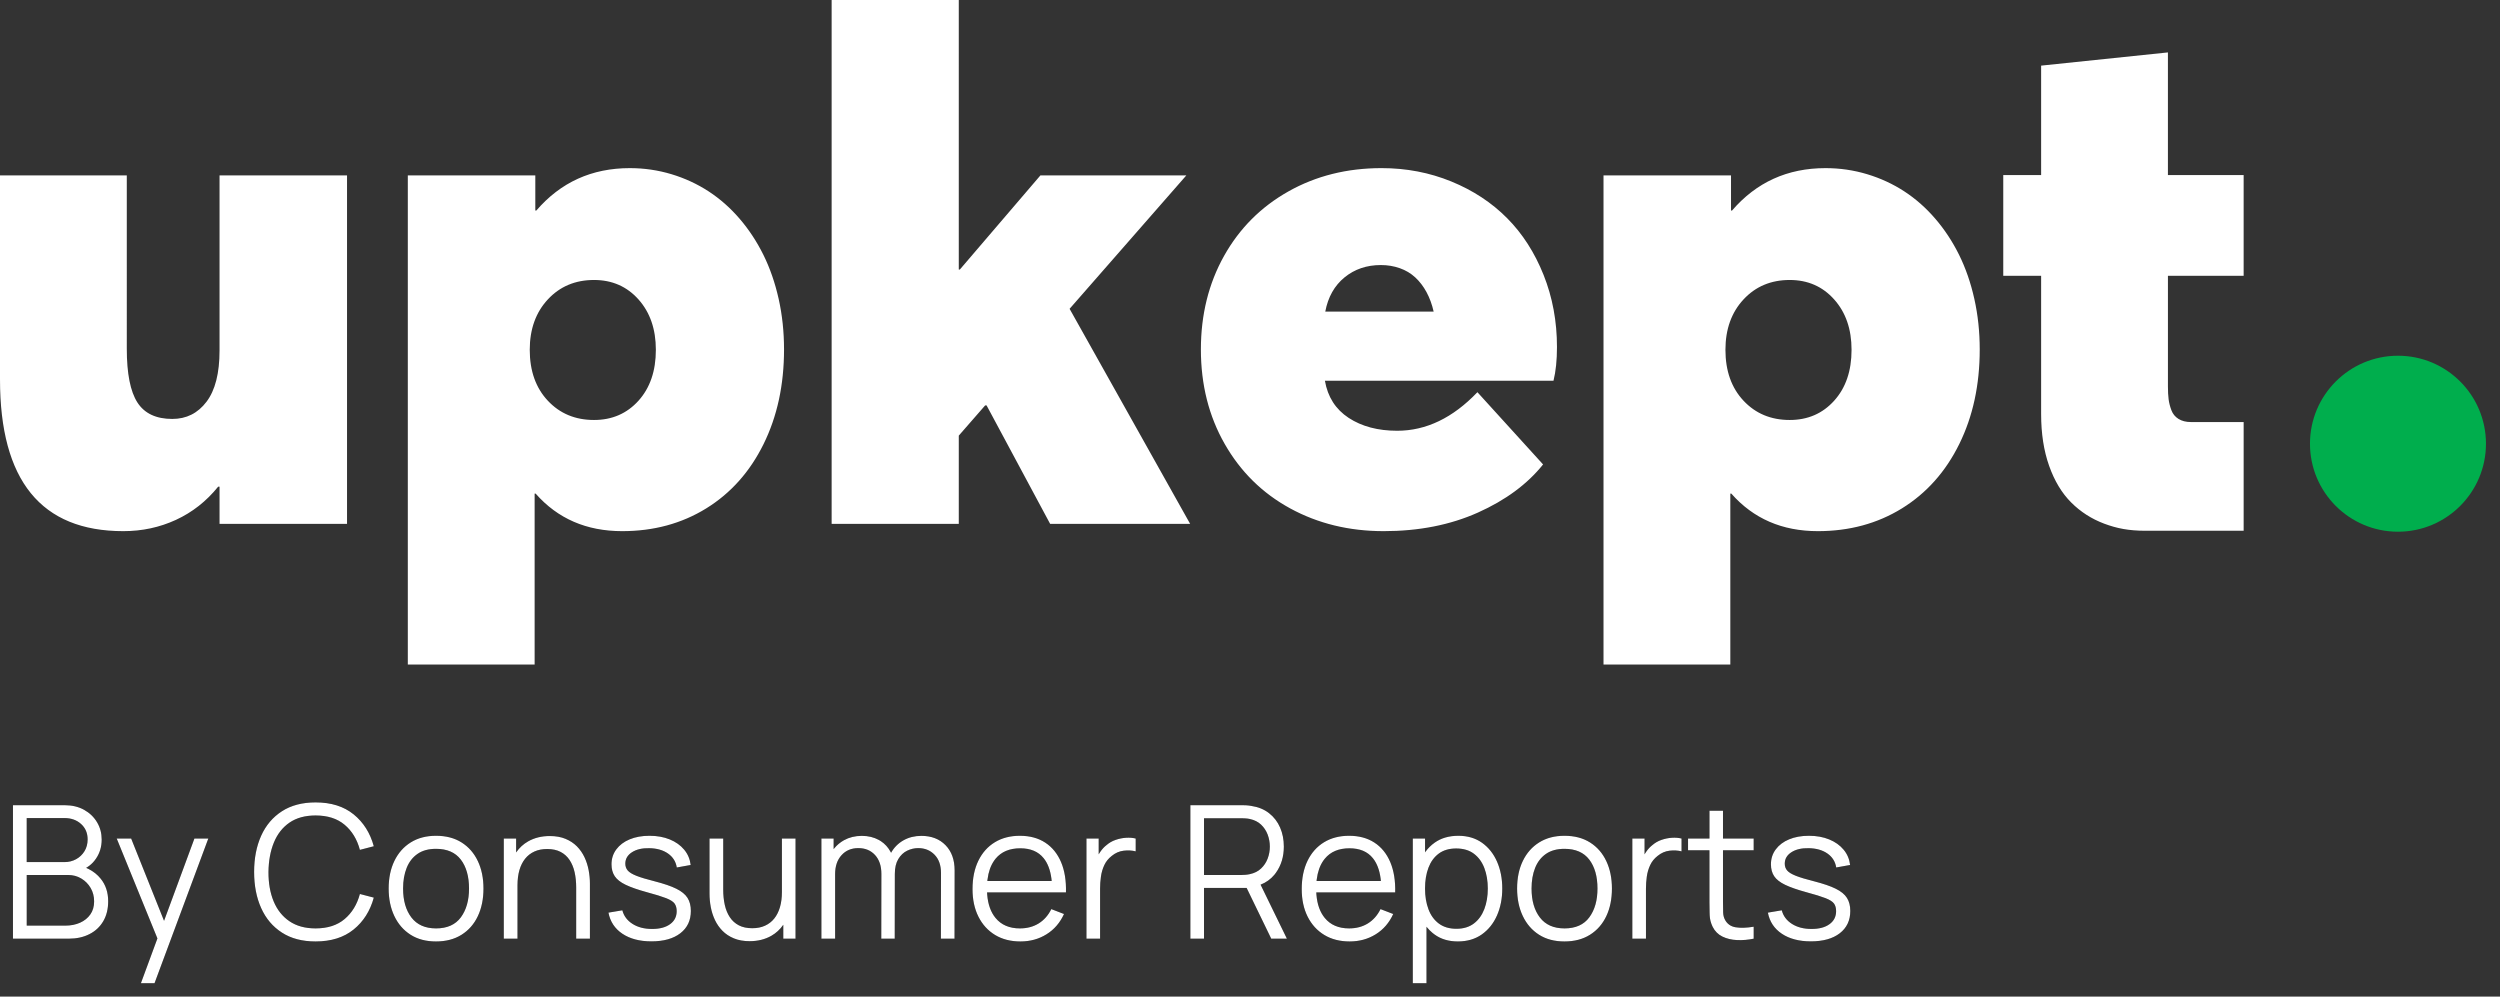
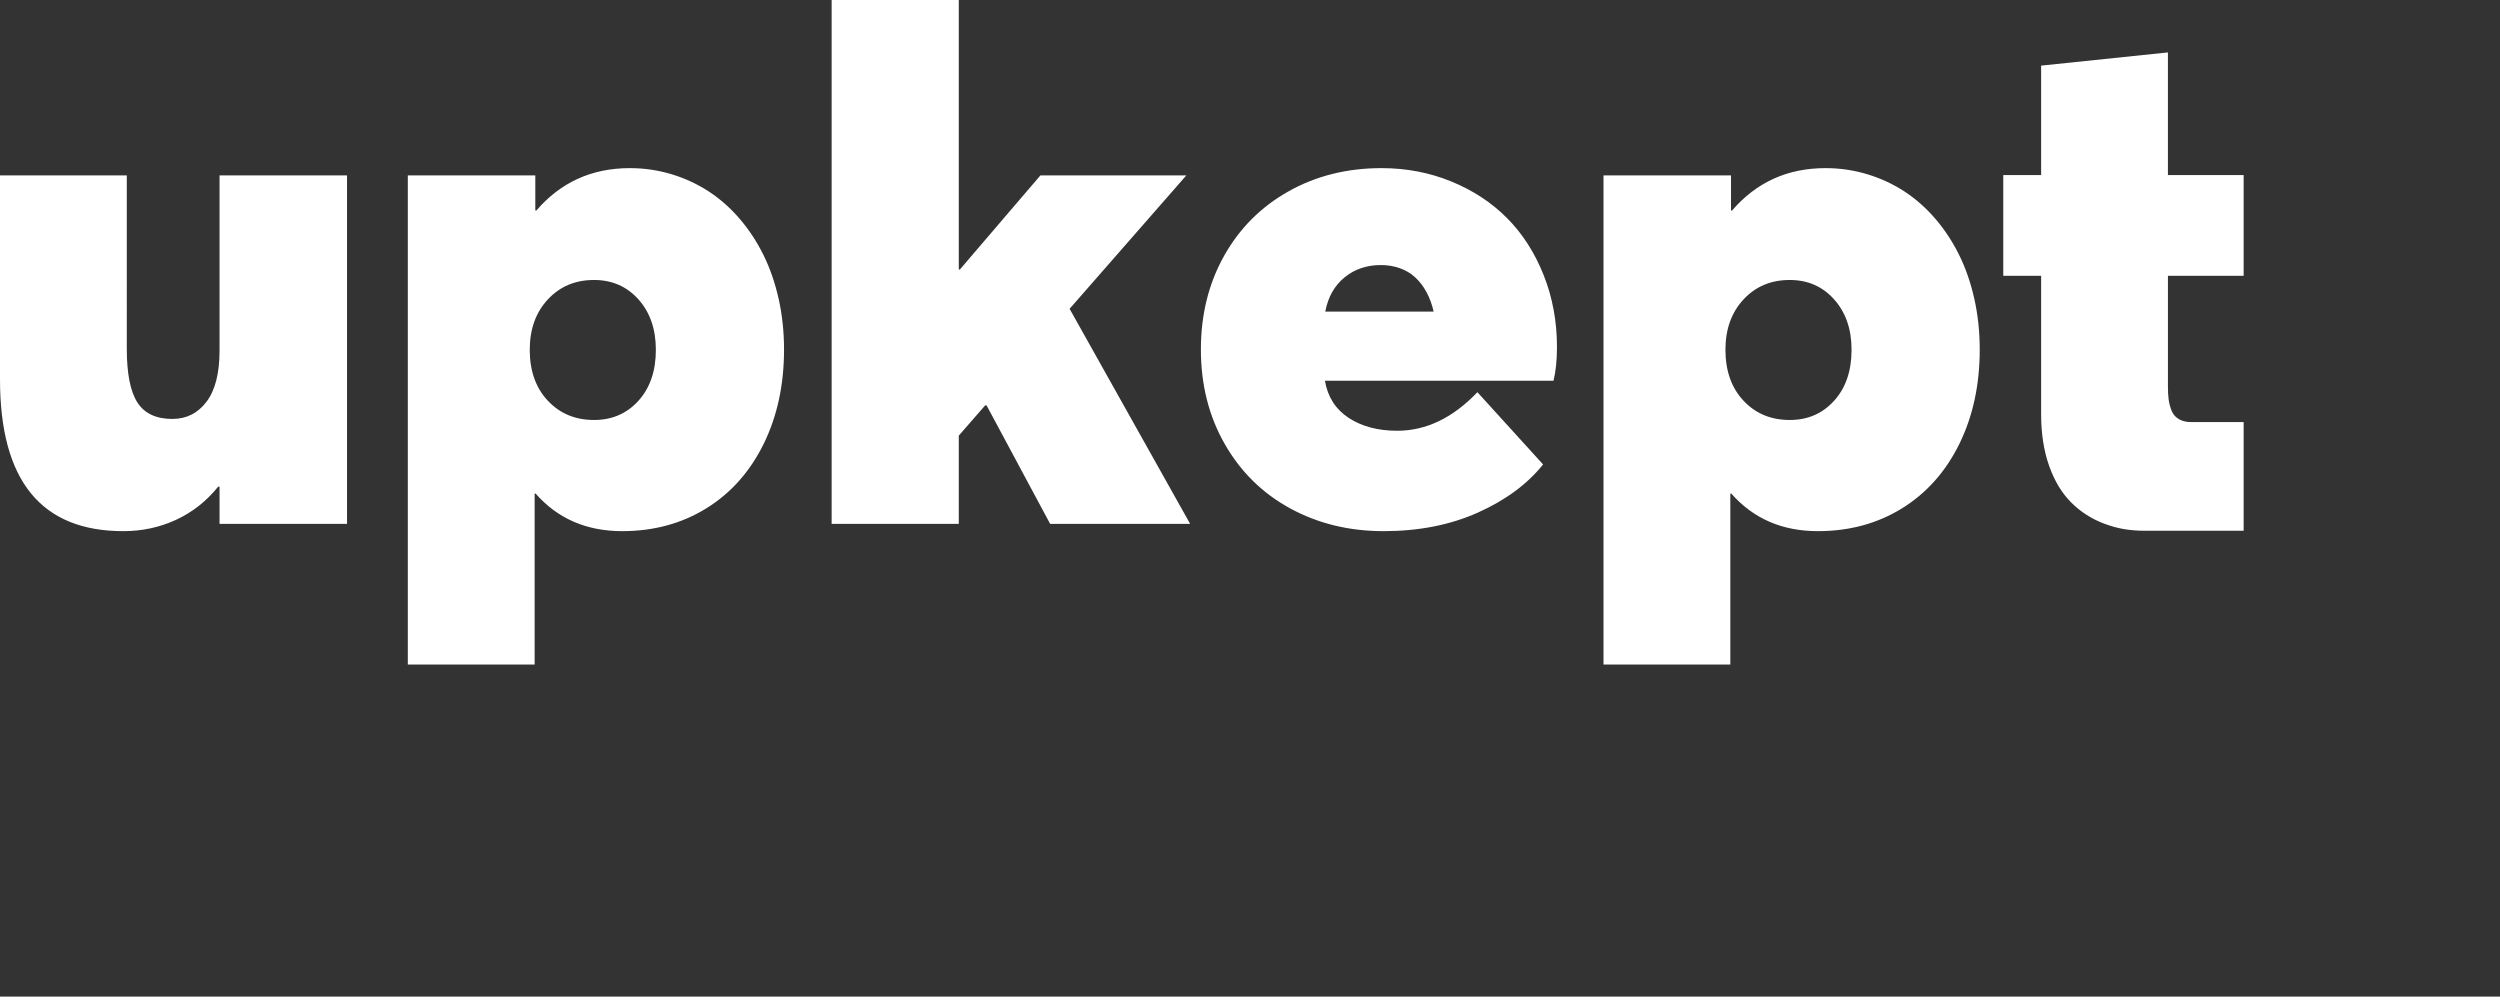
<svg xmlns="http://www.w3.org/2000/svg" xmlns:xlink="http://www.w3.org/1999/xlink" width="148" height="59" viewBox="0 0 148 59">
  <rect x="0" y="0" width="148" height="59" fill="#333333" stroke="none" />
  <defs>
-     <path id="f1k8x7i91a" d="M4.072 11.663c.465 0 .873-.09 1.224-.27.352-.178.624-.434.818-.765.194-.33.29-.725.29-1.183 0-.52-.145-.962-.438-1.328-.195-.244-.44-.439-.732-.585l-.136-.062.067-.039c.162-.102.304-.23.427-.383l.088-.119c.227-.331.34-.709.34-1.133 0-.373-.09-.715-.274-1.024-.183-.309-.439-.555-.768-.738-.33-.183-.715-.274-1.158-.274H.768v7.903h3.304zm-.258-4.534H1.581V4.522h2.233c.4 0 .728.118.986.352.258.234.387.538.387.91 0 .264-.062.497-.184.698-.123.201-.288.36-.497.475-.209.115-.44.172-.692.172zm.06 3.76H1.582V7.892h2.442c.296 0 .56.07.793.212.232.14.416.328.552.562.135.234.203.498.203.79 0 .3-.074.557-.223.769-.148.212-.35.376-.606.491-.256.115-.545.173-.867.173zm5.275 3.408l3.183-8.562h-.823l-1.797 4.871-1.946-4.87H6.91l2.409 5.912-.977 2.65h.807zm9.533-2.47c.919 0 1.669-.235 2.25-.705.582-.47.981-1.1 1.197-1.89l-.823-.215c-.168.622-.47 1.117-.906 1.485-.435.368-1.008.552-1.718.552-.618 0-1.135-.142-1.55-.426-.415-.283-.726-.676-.933-1.177-.207-.501-.308-1.081-.305-1.74.008-.658.115-1.24.321-1.742.207-.503.515-.896.925-1.178.41-.281.924-.422 1.542-.422.71 0 1.283.183 1.718.549.436.365.738.861.906 1.487l.823-.214c-.216-.79-.615-1.42-1.196-1.89-.582-.471-1.332-.706-2.25-.706-.787 0-1.451.175-1.993.524-.541.35-.951.833-1.23 1.452-.277.618-.416 1.332-.416 2.14 0 .809.139 1.522.417 2.14.278.619.688 1.103 1.23 1.452.54.35 1.205.524 1.991.524zm7.13 0c.585 0 1.088-.131 1.51-.395.42-.263.742-.63.965-1.1.223-.47.335-1.016.335-1.638 0-.611-.11-1.152-.332-1.622-.222-.47-.542-.838-.96-1.103-.42-.266-.925-.398-1.518-.398-.578 0-1.077.13-1.496.392-.419.262-.742.627-.968 1.095-.227.468-.34 1.014-.34 1.636 0 .61.11 1.152.334 1.624.223.472.543.842.96 1.109.418.267.92.4 1.51.4zm0-.773c-.64 0-1.125-.215-1.455-.645-.329-.43-.494-1.002-.494-1.715 0-.461.07-.868.212-1.222.14-.353.355-.629.642-.828.287-.2.652-.3 1.095-.3.655 0 1.144.213 1.468.637.324.425.486.995.486 1.713 0 .698-.161 1.266-.483 1.704-.322.437-.813.656-1.471.656zm4.824.609V8.5c0-.336.039-.636.115-.9.077-.263.19-.487.338-.672.148-.185.331-.326.549-.425.217-.1.469-.148.754-.148.311 0 .576.056.793.17.218.113.396.273.533.48.137.207.237.448.299.724.062.277.093.58.093.909v3.024h.813v-3.26c0-.267-.026-.535-.077-.804-.052-.27-.134-.524-.247-.763-.114-.24-.263-.453-.448-.64-.184-.186-.41-.334-.675-.444-.265-.11-.575-.165-.93-.165-.483 0-.911.106-1.284.318-.28.16-.515.375-.704.648l-.004.006v-.824h-.73v5.928h.812zm7.925.159c.728 0 1.3-.16 1.715-.48.416-.32.623-.76.623-1.32 0-.308-.066-.566-.197-.774-.132-.209-.353-.39-.664-.543-.311-.154-.74-.3-1.285-.44-.464-.117-.822-.225-1.073-.323-.25-.1-.423-.204-.518-.316-.095-.112-.143-.246-.143-.403 0-.282.132-.508.395-.678.264-.17.606-.25 1.027-.239.446.007.815.113 1.105.316.291.203.464.478.52.826l.822-.148c-.04-.344-.168-.646-.384-.906s-.5-.462-.853-.607c-.353-.144-.753-.216-1.2-.216-.446 0-.837.07-1.174.211-.337.14-.6.338-.79.593-.19.254-.286.55-.286.886 0 .278.064.513.192.705.128.192.344.362.648.508.304.146.724.293 1.262.44.502.134.878.252 1.131.35.252.1.42.206.502.321.082.116.124.265.124.448 0 .325-.13.582-.39.77-.26.19-.615.284-1.065.284-.46 0-.848-.1-1.16-.3-.313-.199-.514-.467-.602-.804l-.823.138c.103.534.378.95.826 1.25.448.3 1.02.451 1.715.451zm5.818-.011c.483 0 .911-.106 1.284-.318.28-.16.515-.375.704-.648l.004-.005v.823h.725V5.735h-.807v3.162c0 .333-.038.632-.115.897-.077.265-.19.49-.338.675-.148.185-.331.327-.549.425-.217.1-.469.149-.754.149-.311 0-.576-.057-.793-.17-.218-.114-.396-.274-.533-.48-.137-.207-.237-.45-.299-.728-.062-.278-.093-.58-.093-.906V5.735h-.812v3.26c0 .268.025.536.076.804.052.27.134.524.247.763.114.24.263.453.448.64.184.186.41.335.675.444.265.11.575.165.93.165zm5.06-.148V7.837c0-.464.126-.837.379-1.116.252-.28.584-.42.993-.42.41 0 .74.136.991.409.25.272.376.644.376 1.116l-.006 3.837h.796l.006-3.826c0-.365.068-.662.206-.889.137-.227.312-.391.524-.494.212-.102.43-.153.653-.153.391 0 .714.13.969.392.254.262.381.621.381 1.079l-.006 3.89h.807l.006-4.044c0-.626-.18-1.123-.538-1.49-.359-.368-.836-.552-1.433-.552-.395 0-.749.089-1.062.266-.312.178-.558.426-.735.744l.004-.008-.029-.058c-.144-.263-.335-.473-.572-.629l-.122-.073c-.295-.161-.63-.242-1.007-.242-.395 0-.748.087-1.06.26-.221.125-.41.282-.565.471l-.044.057v-.629h-.724v5.928h.812zm13.666-2.739c.019-.695-.078-1.293-.29-1.795-.213-.5-.526-.886-.94-1.155-.413-.269-.912-.403-1.497-.403-.571 0-1.066.128-1.485.384-.419.256-.744.62-.974 1.092-.23.472-.346 1.032-.346 1.68 0 .625.117 1.17.351 1.635.234.465.563.825.985 1.081.423.256.923.384 1.502.384.574 0 1.089-.141 1.544-.425.456-.283.8-.683 1.035-1.2l-.752-.29c-.183.37-.433.652-.749.848-.317.196-.687.294-1.111.294-.622 0-1.103-.206-1.441-.618-.282-.343-.447-.802-.494-1.378l-.008-.134h4.67zm-.846-.675h-3.808l.01-.09c.056-.452.188-.825.395-1.12l.08-.107c.34-.414.827-.62 1.464-.62.607 0 1.069.195 1.385.587.238.294.39.693.458 1.199l.016.151zm2.866 3.414V8.705c0-.235.016-.472.05-.711.032-.24.098-.467.197-.68.099-.215.247-.399.445-.552.215-.176.451-.278.708-.308.256-.029.492-.016.708.039v-.758c-.172-.044-.363-.06-.571-.046-.209.013-.416.055-.62.126-.205.071-.385.175-.538.31-.125.095-.24.217-.346.365-.027.037-.052.075-.076.114l-.04.068v-.937h-.724v5.928h.807zm6.152 0V8.66h2.524l1.456 3.002h.927l-1.558-3.196c.328-.13.6-.325.816-.585l.089-.116c.315-.439.472-.957.472-1.553 0-.414-.074-.79-.222-1.13-.148-.341-.366-.624-.653-.849-.288-.225-.638-.368-1.051-.43-.1-.019-.197-.03-.294-.036-.097-.006-.184-.008-.26-.008H70.47v7.903h.806zm2.223-3.77h-2.223v-3.36H73.5c.066 0 .143.003.23.009.089.005.175.017.259.035.27.059.493.17.667.335.173.165.303.361.39.59.085.229.128.466.128.71 0 .246-.043.482-.129.709-.086.227-.216.422-.39.587-.173.165-.395.276-.666.335-.084.018-.17.031-.258.038-.088.008-.165.011-.23.011zm9.095 1.031c.018-.695-.08-1.293-.291-1.795-.213-.5-.525-.886-.939-1.155-.413-.269-.913-.403-1.498-.403-.571 0-1.066.128-1.485.384-.419.256-.743.62-.974 1.092-.23.472-.346 1.032-.346 1.68 0 .625.117 1.17.351 1.635.235.465.563.825.986 1.081.422.256.923.384 1.5.384.575 0 1.09-.141 1.546-.425.455-.283.8-.683 1.034-1.2l-.752-.29c-.183.37-.432.652-.749.848-.316.196-.687.294-1.111.294-.622 0-1.102-.206-1.44-.618-.283-.343-.447-.802-.494-1.378l-.008-.134h4.67zm-.846-.675H77.94l.01-.09c.057-.452.188-.825.395-1.12l.081-.107c.339-.414.826-.62 1.463-.62.607 0 1.07.195 1.386.587.237.294.39.693.457 1.199l.017.151zm2.7 6.048v-3.342l.024.031c.099.122.207.232.326.331l.123.096c.376.276.837.414 1.383.414.552 0 1.024-.138 1.416-.414.391-.276.691-.65.9-1.122.208-.472.313-1.005.313-1.597 0-.59-.104-1.12-.31-1.592-.207-.472-.505-.845-.892-1.12-.388-.274-.853-.411-1.394-.411-.557 0-1.025.135-1.405.406-.212.15-.395.331-.55.543l-.021.033v-.818h-.725v8.562h.813zm1.773-3.221c-.42 0-.768-.103-1.042-.308-.275-.205-.48-.487-.615-.848-.136-.36-.203-.77-.203-1.226 0-.465.067-.876.203-1.233.135-.356.34-.635.612-.837.272-.2.615-.301 1.029-.301.424 0 .775.104 1.05.312.277.209.483.493.618.851.136.359.203.761.203 1.208 0 .45-.068.855-.205 1.215-.138.36-.343.645-.618.854-.274.208-.618.313-1.032.313zm6.394.751c.586 0 1.089-.131 1.51-.395.42-.263.742-.63.966-1.1.223-.47.334-1.016.334-1.638 0-.611-.11-1.152-.332-1.622-.221-.47-.541-.838-.96-1.103-.42-.266-.925-.398-1.518-.398-.578 0-1.076.13-1.495.392-.42.262-.742.627-.969 1.095-.227.468-.34 1.014-.34 1.636 0 .61.111 1.152.335 1.624.223.472.543.842.96 1.109.417.267.92.4 1.51.4zm0-.773c-.64 0-1.125-.215-1.454-.645-.33-.43-.494-1.002-.494-1.715 0-.461.07-.868.211-1.222.141-.353.355-.629.642-.828.288-.2.653-.3 1.095-.3.655 0 1.145.213 1.468.637.324.425.486.995.486 1.713 0 .698-.16 1.266-.483 1.704-.322.437-.812.656-1.47.656zm4.825.609V8.705c0-.235.016-.472.049-.711.033-.24.099-.467.198-.68.098-.215.247-.399.444-.552.216-.176.452-.278.708-.308.256-.029.492-.016.708.039v-.758c-.172-.044-.362-.06-.57-.046-.21.013-.416.055-.62.126-.206.071-.385.175-.539.31-.124.095-.24.217-.346.365-.026.037-.051.075-.075.114l-.04.068v-.937h-.724v5.928h.807zm5.392.082c.324.015.652-.013.985-.082v-.708c-.424.07-.78.08-1.067.033-.288-.048-.497-.194-.629-.44-.07-.127-.107-.275-.112-.441-.006-.167-.009-.374-.009-.623V6.427h1.817v-.692h-1.817V4.09h-.8v1.646h-1.269v.692h1.268v3.09c0 .217.003.415.008.596l.006.175c.009.225.067.447.173.667.131.263.324.457.579.582.254.124.543.193.867.208zm4.366.077c.728 0 1.3-.16 1.715-.48.415-.32.623-.76.623-1.32 0-.308-.066-.566-.198-.774-.131-.209-.353-.39-.664-.543-.31-.154-.739-.3-1.284-.44-.465-.117-.822-.225-1.073-.323-.25-.1-.424-.204-.519-.316-.095-.112-.142-.246-.142-.403 0-.282.131-.508.395-.678.263-.17.605-.25 1.026-.239.447.007.815.113 1.106.316.29.203.464.478.519.826l.823-.148c-.04-.344-.168-.646-.384-.906s-.5-.462-.854-.607c-.353-.144-.752-.216-1.199-.216-.446 0-.838.07-1.174.211-.337.14-.6.338-.79.593-.191.254-.286.55-.286.886 0 .278.064.513.192.705.128.192.344.362.648.508.303.146.724.293 1.262.44.501.134.878.252 1.13.35.253.1.42.206.503.321.082.116.123.265.123.448 0 .325-.13.582-.39.77-.26.19-.614.284-1.064.284-.461 0-.848-.1-1.161-.3-.313-.199-.513-.467-.601-.804l-.823.138c.102.534.378.95.826 1.25.448.3 1.02.451 1.715.451z" />
-   </defs>
+     </defs>
  <g fill="none" fill-rule="evenodd">
    <g fill-rule="nonzero">
      <g>
        <g transform="translate(-150 -20) translate(150 20)">
          <path fill="#FFF" d="M7.3 31.444c1.111 0 2.15-.223 3.116-.668.967-.446 1.8-1.1 2.499-1.964h.082v2.2h7.547V10.385h-7.547V20.75c0 1.344-.257 2.355-.771 3.033-.514.68-1.19 1.018-2.026 1.018-.96 0-1.648-.325-2.067-.976-.418-.652-.627-1.71-.627-3.178V10.385H0v12.072c0 5.991 2.434 8.987 7.3 8.987zm24.35 7.897V29.223h.061c1.303 1.48 3.01 2.221 5.121 2.221 1.865 0 3.523-.449 4.977-1.347 1.453-.898 2.584-2.166 3.393-3.805.809-1.638 1.213-3.506 1.213-5.604 0-1.042-.106-2.039-.318-2.992-.213-.953-.515-1.823-.905-2.612-.391-.788-.86-1.5-1.409-2.138-.548-.638-1.159-1.176-1.83-1.615-.672-.438-1.406-.778-2.2-1.018-.796-.24-1.619-.36-2.469-.36-2.248 0-4.092.837-5.532 2.51h-.061v-2.078h-7.548v28.956h7.507zm3.516-14.478c-1.11 0-2.022-.38-2.735-1.141-.713-.761-1.07-1.765-1.07-3.013 0-1.22.357-2.214 1.07-2.982.713-.768 1.625-1.152 2.735-1.152 1.07 0 1.947.384 2.633 1.152.685.768 1.028 1.762 1.028 2.982 0 1.248-.343 2.252-1.028 3.013-.686.76-1.563 1.141-2.633 1.141zm21.594 6.15v-5.224l1.562-1.79h.083l3.763 7.013h8.288l-7.136-12.73 6.91-7.897h-8.638l-4.77 5.573h-.062V0h-7.527v31.012h7.527zm25.15.431c2.085 0 3.946-.367 5.584-1.1 1.638-.734 2.924-1.683 3.856-2.849l-3.887-4.277c-1.453 1.522-3.037 2.283-4.75 2.283-1.138 0-2.095-.254-2.87-.761-.774-.508-1.243-1.241-1.408-2.2h13.532c.137-.55.206-1.214.206-1.996 0-1.521-.264-2.944-.792-4.267-.528-1.323-1.248-2.444-2.16-3.362-.911-.919-2.011-1.642-3.3-2.17-1.289-.528-2.667-.792-4.134-.792-2.043 0-3.88.46-5.511 1.378-1.632.919-2.903 2.194-3.815 3.825-.912 1.632-1.368 3.476-1.368 5.532 0 2.084.47 3.949 1.41 5.594.938 1.645 2.23 2.917 3.876 3.815 1.645.898 3.489 1.347 5.532 1.347zm2.962-12.997h-6.416c.164-.864.545-1.54 1.141-2.026.596-.487 1.313-.73 2.15-.73.397 0 .77.062 1.12.185.35.124.655.305.915.545.26.24.483.531.668.874.185.343.326.727.422 1.152zm17.563 20.894V29.223h.061c1.303 1.48 3.01 2.221 5.12 2.221 1.865 0 3.524-.449 4.978-1.347 1.453-.898 2.584-2.166 3.393-3.805.809-1.638 1.213-3.506 1.213-5.604 0-1.042-.106-2.039-.319-2.992-.212-.953-.514-1.823-.904-2.612-.391-.788-.86-1.5-1.41-2.138-.547-.638-1.158-1.176-1.83-1.615-.671-.438-1.405-.778-2.2-1.018-.795-.24-1.618-.36-2.468-.36-2.248 0-4.092.837-5.532 2.51h-.061v-2.078h-7.548v28.956h7.507zm3.516-14.478c-1.11 0-2.022-.38-2.735-1.141-.713-.761-1.07-1.765-1.07-3.013 0-1.22.357-2.214 1.07-2.982.713-.768 1.625-1.152 2.735-1.152 1.07 0 1.947.384 2.632 1.152.686.768 1.029 1.762 1.029 2.982 0 1.248-.343 2.252-1.029 3.013-.685.76-1.562 1.141-2.632 1.141zm21.074 6.558H132.824v-6.436h-3.126c-.288 0-.53-.062-.73-.185-.198-.124-.339-.295-.421-.515-.083-.219-.137-.435-.165-.647-.027-.213-.04-.463-.04-.751v-6.56h4.482v-5.964h-4.483v-7.26l-7.506.782v6.478h-2.242v5.964h2.242v8.185c0 1.151.157 2.173.473 3.064.315.89.75 1.614 1.306 2.17.555.555 1.206.973 1.953 1.254.748.28 1.455.421 2.458.421z" />
-           <circle cx="141.96" cy="26.268" r="5.209" fill="#00AE4D" />
        </g>
        <g transform="translate(-150 -20) translate(150 20) translate(0 43.907)">
          <use fill="#000" xlink:href="#f1k8x7i91a" />
          <use fill="#FFF" xlink:href="#f1k8x7i91a" />
        </g>
      </g>
    </g>
  </g>
</svg>